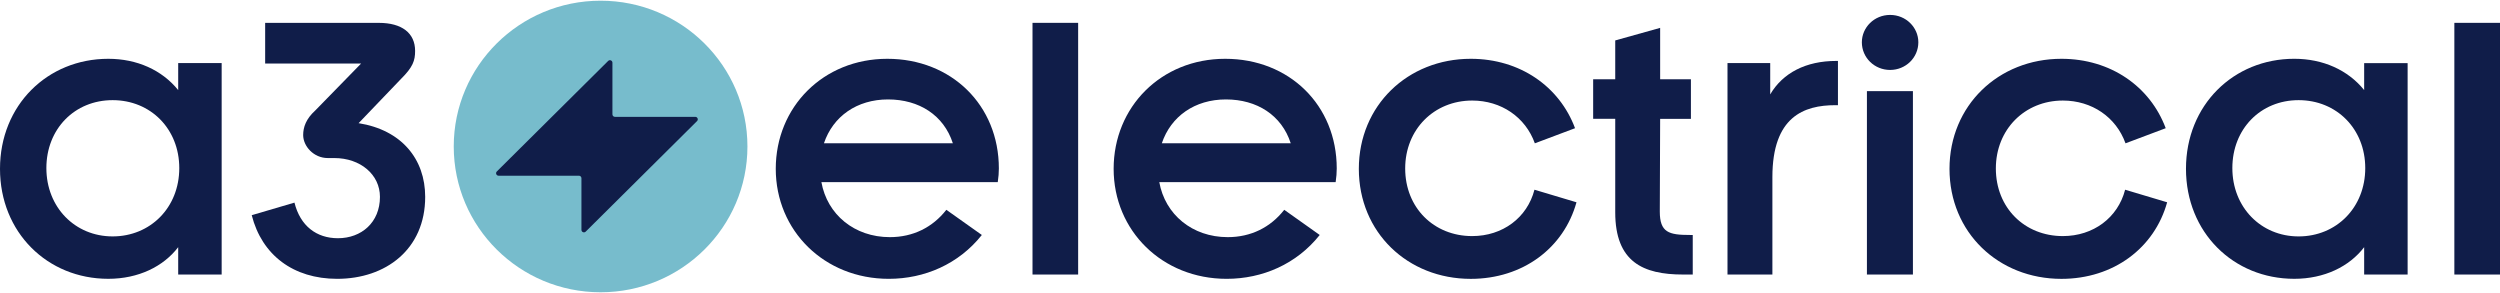
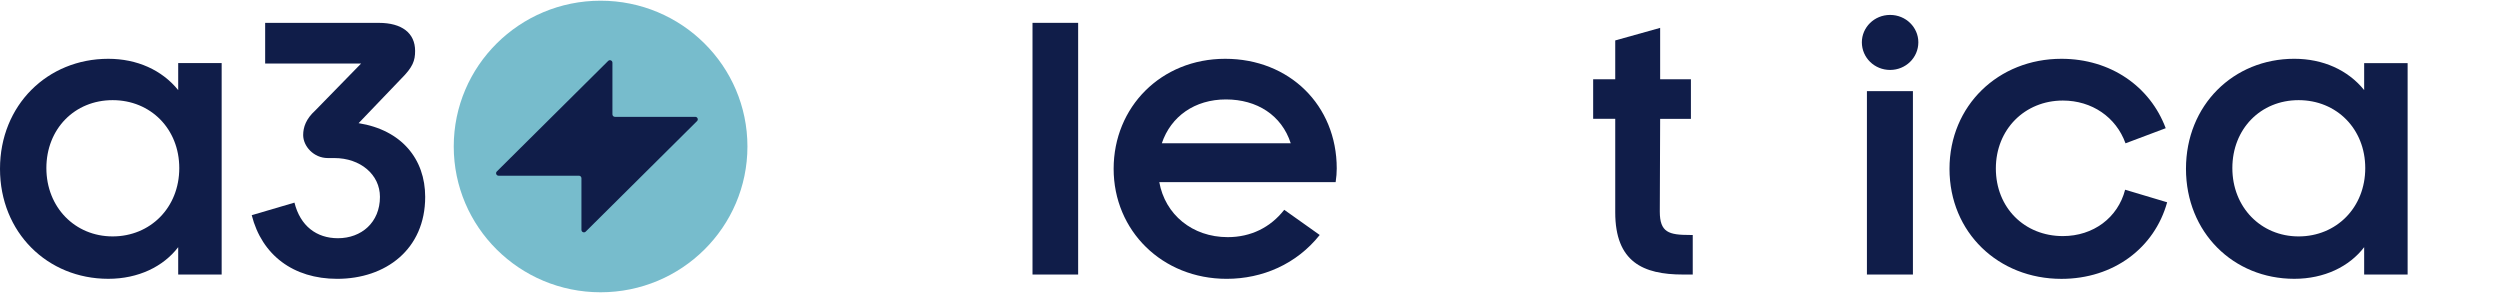
<svg xmlns="http://www.w3.org/2000/svg" width="256" height="30" viewBox="0 0 256 30" fill="none">
  <path d="M18.247 6.461H22.698V28.11H18.247V25.31C16.727 27.298 14.167 28.55 11.088 28.55C4.858 28.552 0 23.802 0 17.287C0 10.772 4.858 6.021 11.088 6.021C14.019 6.021 16.576 7.162 18.247 9.225V6.464V6.461ZM18.358 17.212C18.358 13.2 15.427 10.255 11.534 10.255C7.641 10.255 4.749 13.2 4.749 17.212C4.749 21.224 7.677 24.208 11.534 24.208C15.391 24.208 18.358 21.263 18.358 17.212Z" fill="#101D49" />
  <path d="M36.715 12.611C41.127 13.311 43.539 16.293 43.539 20.158C43.539 25.535 39.495 28.552 34.528 28.552C30.041 28.552 26.815 26.122 25.777 22.035L30.153 20.748C30.747 23.14 32.414 24.394 34.604 24.394C37.013 24.394 38.907 22.774 38.907 20.161C38.907 17.877 36.904 16.185 34.233 16.185H33.566C32.119 16.185 31.045 14.97 31.045 13.829C31.045 13.018 31.341 12.173 32.27 11.326L36.98 6.503H27.152V2.342H38.798C41.135 2.342 42.507 3.372 42.507 5.213C42.507 6.207 42.284 6.869 41.06 8.084L36.72 12.614L36.715 12.611Z" fill="#101D49" />
-   <path d="M102.171 18.649H84.111C84.705 21.963 87.486 24.283 91.12 24.283C93.493 24.283 95.495 23.289 96.906 21.484L100.54 24.062C98.167 27.044 94.681 28.552 91.008 28.552C84.407 28.552 79.438 23.619 79.438 17.287C79.438 10.955 84.296 6.021 90.86 6.021C97.425 6.021 102.283 10.77 102.283 17.251C102.283 17.73 102.247 18.098 102.171 18.649ZM97.573 14.673C96.644 11.802 94.123 10.182 90.935 10.182C87.748 10.182 85.299 11.913 84.371 14.673H97.573Z" fill="#101D49" />
  <path d="M105.729 28.11V2.339H110.402V28.112H105.729V28.11Z" fill="#101D49" />
  <path d="M136.771 18.649H118.711C119.305 21.963 122.085 24.283 125.719 24.283C128.092 24.283 130.095 23.289 131.506 21.484L135.139 24.062C132.766 27.044 129.28 28.552 125.608 28.552C119.007 28.552 114.037 23.619 114.037 17.287C114.037 10.955 118.895 6.021 125.46 6.021C132.024 6.021 136.882 10.77 136.882 17.251C136.882 17.73 136.846 18.098 136.771 18.649ZM132.172 14.673C131.244 11.802 128.723 10.182 125.535 10.182C122.348 10.182 119.899 11.913 118.97 14.673H132.172Z" fill="#101D49" />
-   <path d="M139.145 17.287C139.145 10.808 144.15 6.021 150.603 6.021C155.645 6.021 159.689 8.856 161.284 13.128L157.168 14.676C156.203 11.988 153.718 10.296 150.751 10.296C146.858 10.296 143.891 13.242 143.891 17.254C143.891 21.265 146.819 24.175 150.751 24.175C153.866 24.175 156.387 22.298 157.129 19.427L161.432 20.714C160.135 25.391 155.944 28.555 150.603 28.555C144.15 28.555 139.145 23.807 139.145 17.29V17.287Z" fill="#101D49" />
  <path d="M173.337 24.061V28.112H172.336C168.256 28.112 165.4 26.825 165.4 21.741V12.168H163.139V8.117H165.4V4.141L169.999 2.854V8.12H173.15V12.17H169.999L169.963 21.669C169.963 23.804 170.891 24.061 173.041 24.061H173.337Z" fill="#101D49" />
-   <path d="M188.206 6.24V10.77H187.946C184.72 10.77 181.493 11.949 181.493 18.134V28.112H176.895V6.461H181.27V9.665C182.567 7.455 184.943 6.24 188.019 6.24H188.206Z" fill="#101D49" />
  <path d="M190.654 4.327C190.654 2.818 191.915 1.528 193.546 1.528C195.178 1.528 196.438 2.815 196.438 4.327C196.438 5.911 195.141 7.162 193.546 7.162C191.951 7.162 190.654 5.911 190.654 4.327ZM191.173 28.11V9.333H195.883V28.11H191.173Z" fill="#101D49" />
  <path d="M199.629 17.287C199.629 10.808 204.635 6.021 211.088 6.021C216.13 6.021 220.173 8.856 221.769 13.128L217.652 14.676C216.688 11.988 214.203 10.296 211.236 10.296C207.343 10.296 204.375 13.242 204.375 17.254C204.375 21.265 207.303 24.175 211.236 24.175C214.351 24.175 216.872 22.298 217.613 19.427L221.916 20.714C220.62 25.391 216.428 28.555 211.088 28.555C204.635 28.555 199.629 23.807 199.629 17.29V17.287Z" fill="#101D49" />
  <path d="M242.09 6.462H246.541V28.11H242.09V25.31C240.571 27.298 238.011 28.55 234.932 28.55C228.702 28.55 223.844 23.802 223.844 17.284C223.844 10.767 228.702 6.019 234.932 6.019C237.863 6.019 240.42 7.159 242.09 9.222V6.462ZM242.202 17.212C242.202 13.2 239.271 10.255 235.378 10.255C231.485 10.255 228.593 13.2 228.593 17.212C228.593 21.224 231.521 24.209 235.378 24.209C239.235 24.209 242.202 21.263 242.202 17.212Z" fill="#101D49" />
-   <path d="M251.326 28.11V2.339H256V28.112H251.326V28.11Z" fill="#101D49" />
  <path d="M61.5 29.929C69.804 29.929 76.537 23.245 76.537 15C76.537 6.755 69.804 0.072 61.5 0.072C53.195 0.072 46.463 6.755 46.463 15C46.463 23.245 53.195 29.929 61.5 29.929Z" fill="#77BCCC" />
  <path d="M71.196 11.965H62.969C62.827 11.965 62.713 11.852 62.713 11.711V6.42C62.713 6.193 62.437 6.079 62.275 6.24L50.875 17.558C50.713 17.719 50.827 17.993 51.056 17.993H59.283C59.425 17.993 59.539 18.106 59.539 18.247V23.538C59.539 23.765 59.815 23.879 59.977 23.718L71.377 12.4C71.539 12.239 71.425 11.965 71.196 11.965Z" fill="#101D49" />
</svg>